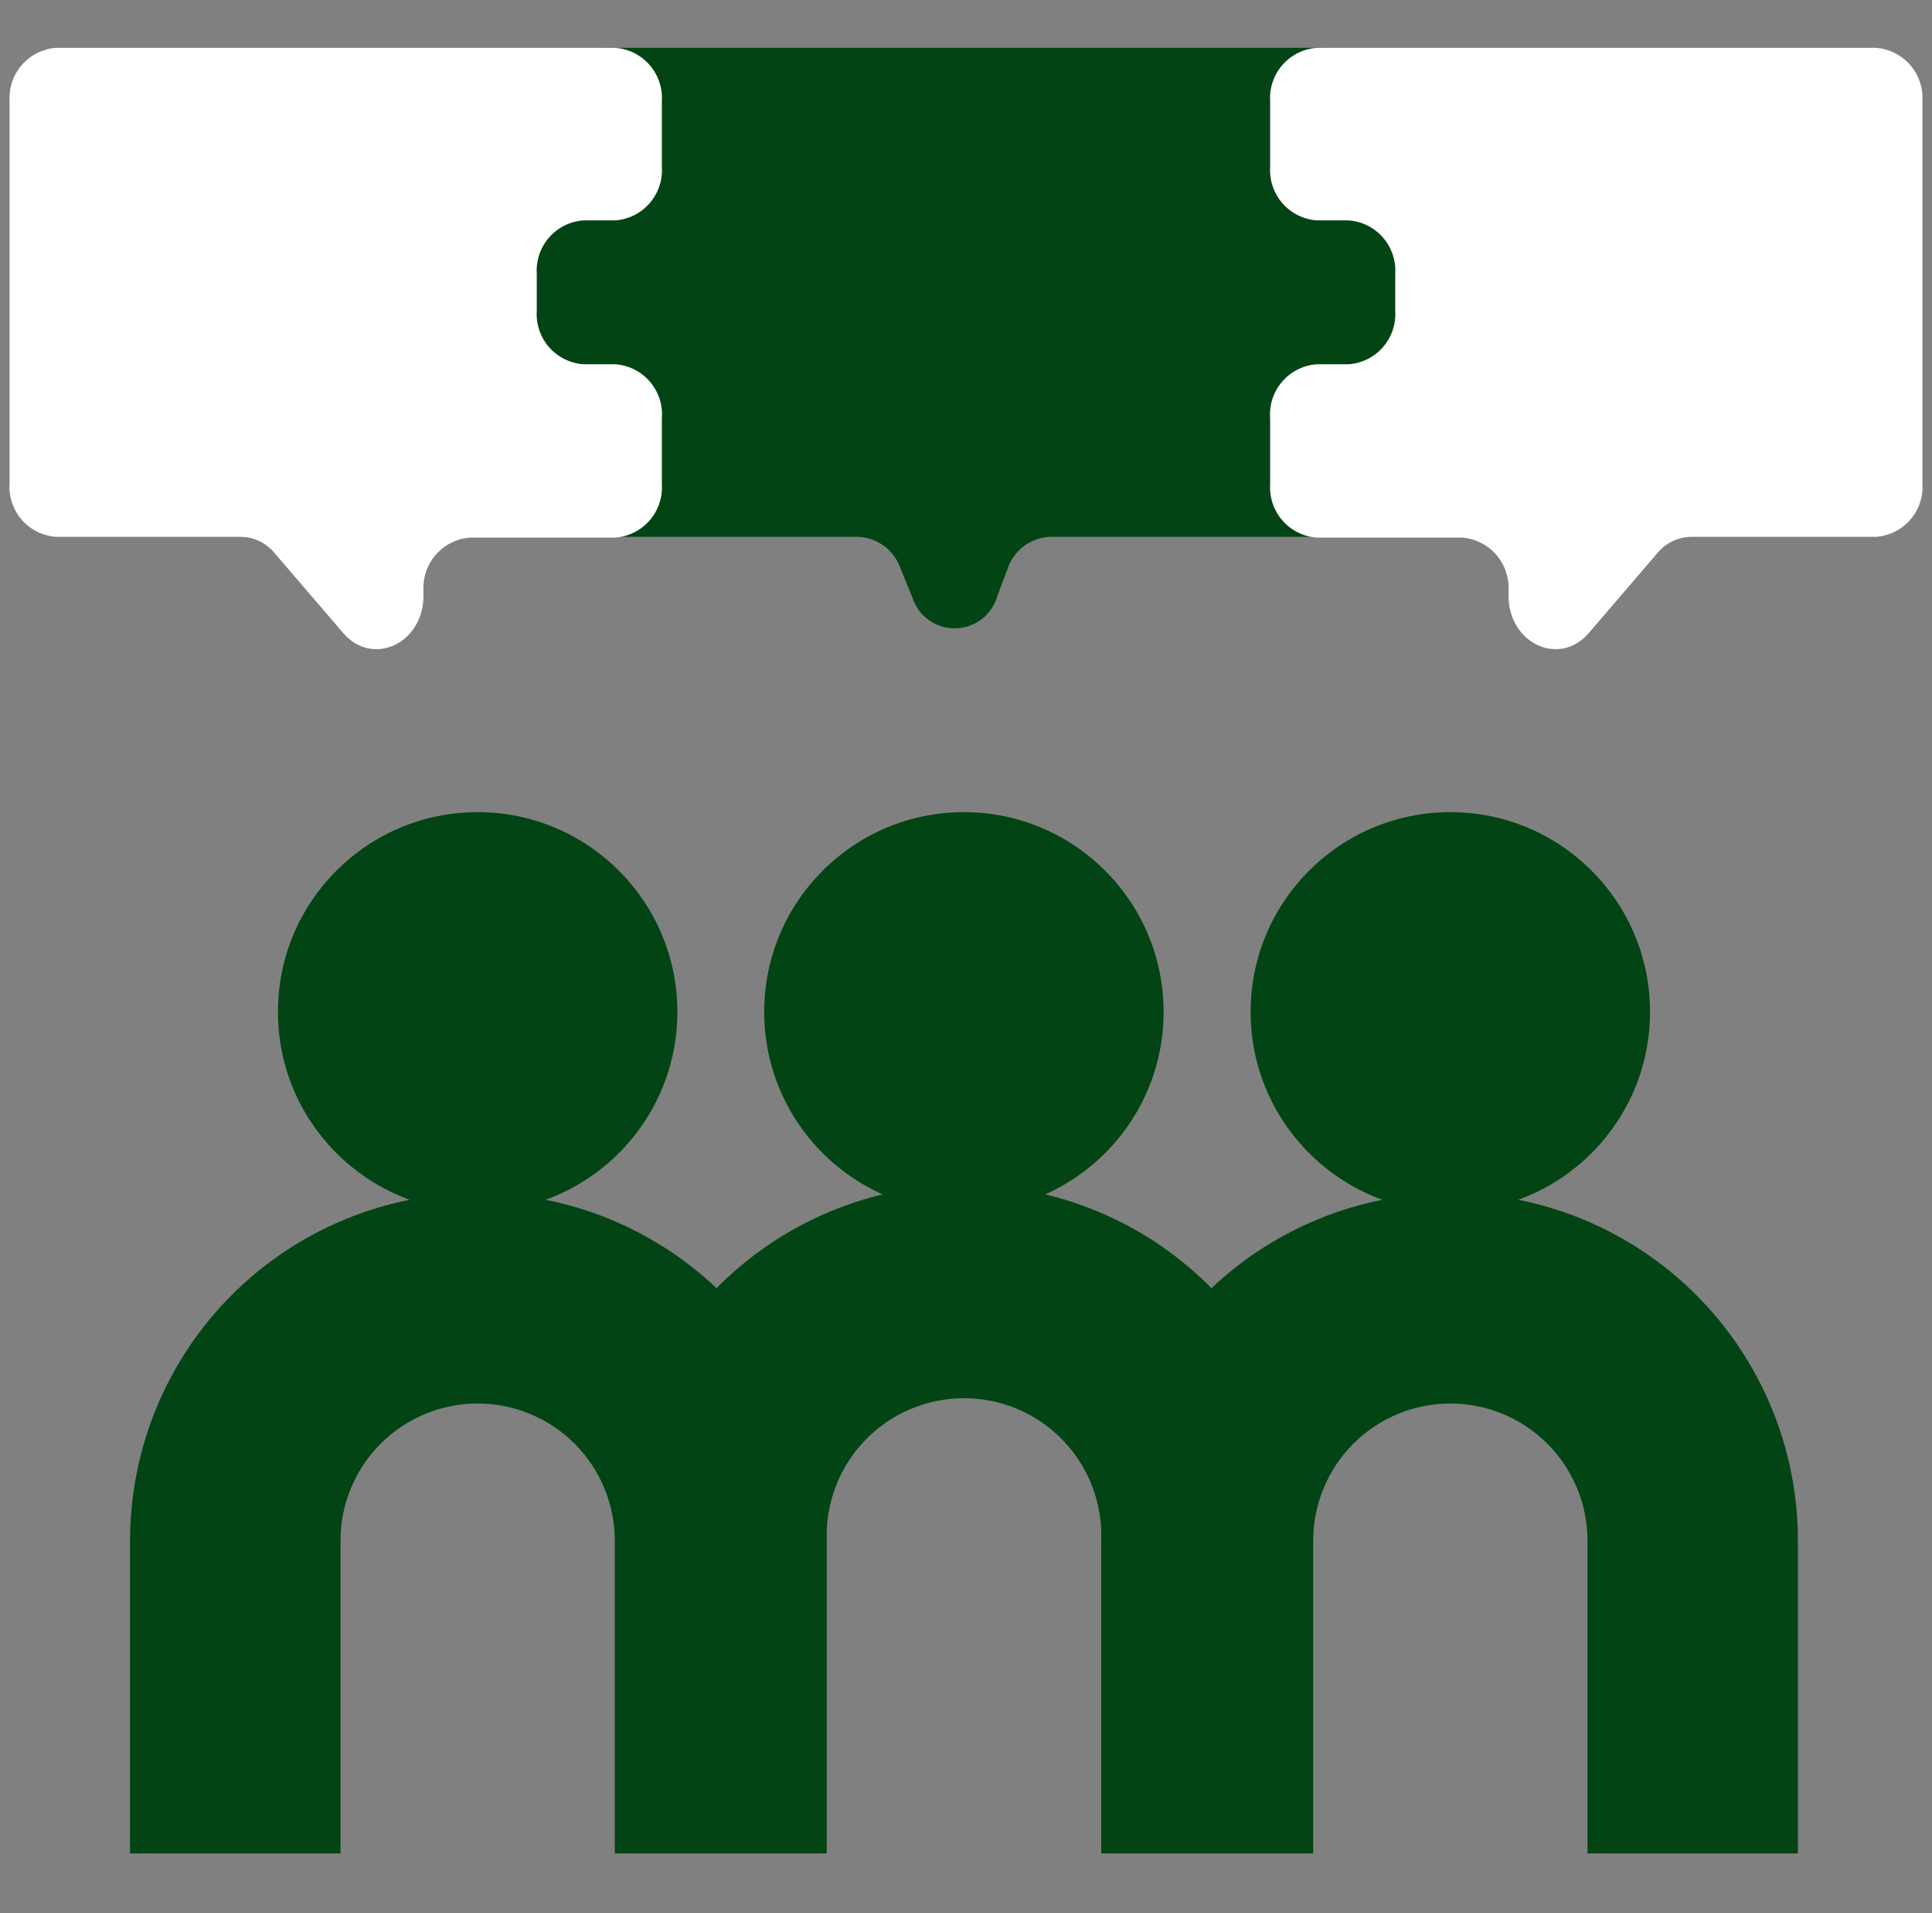
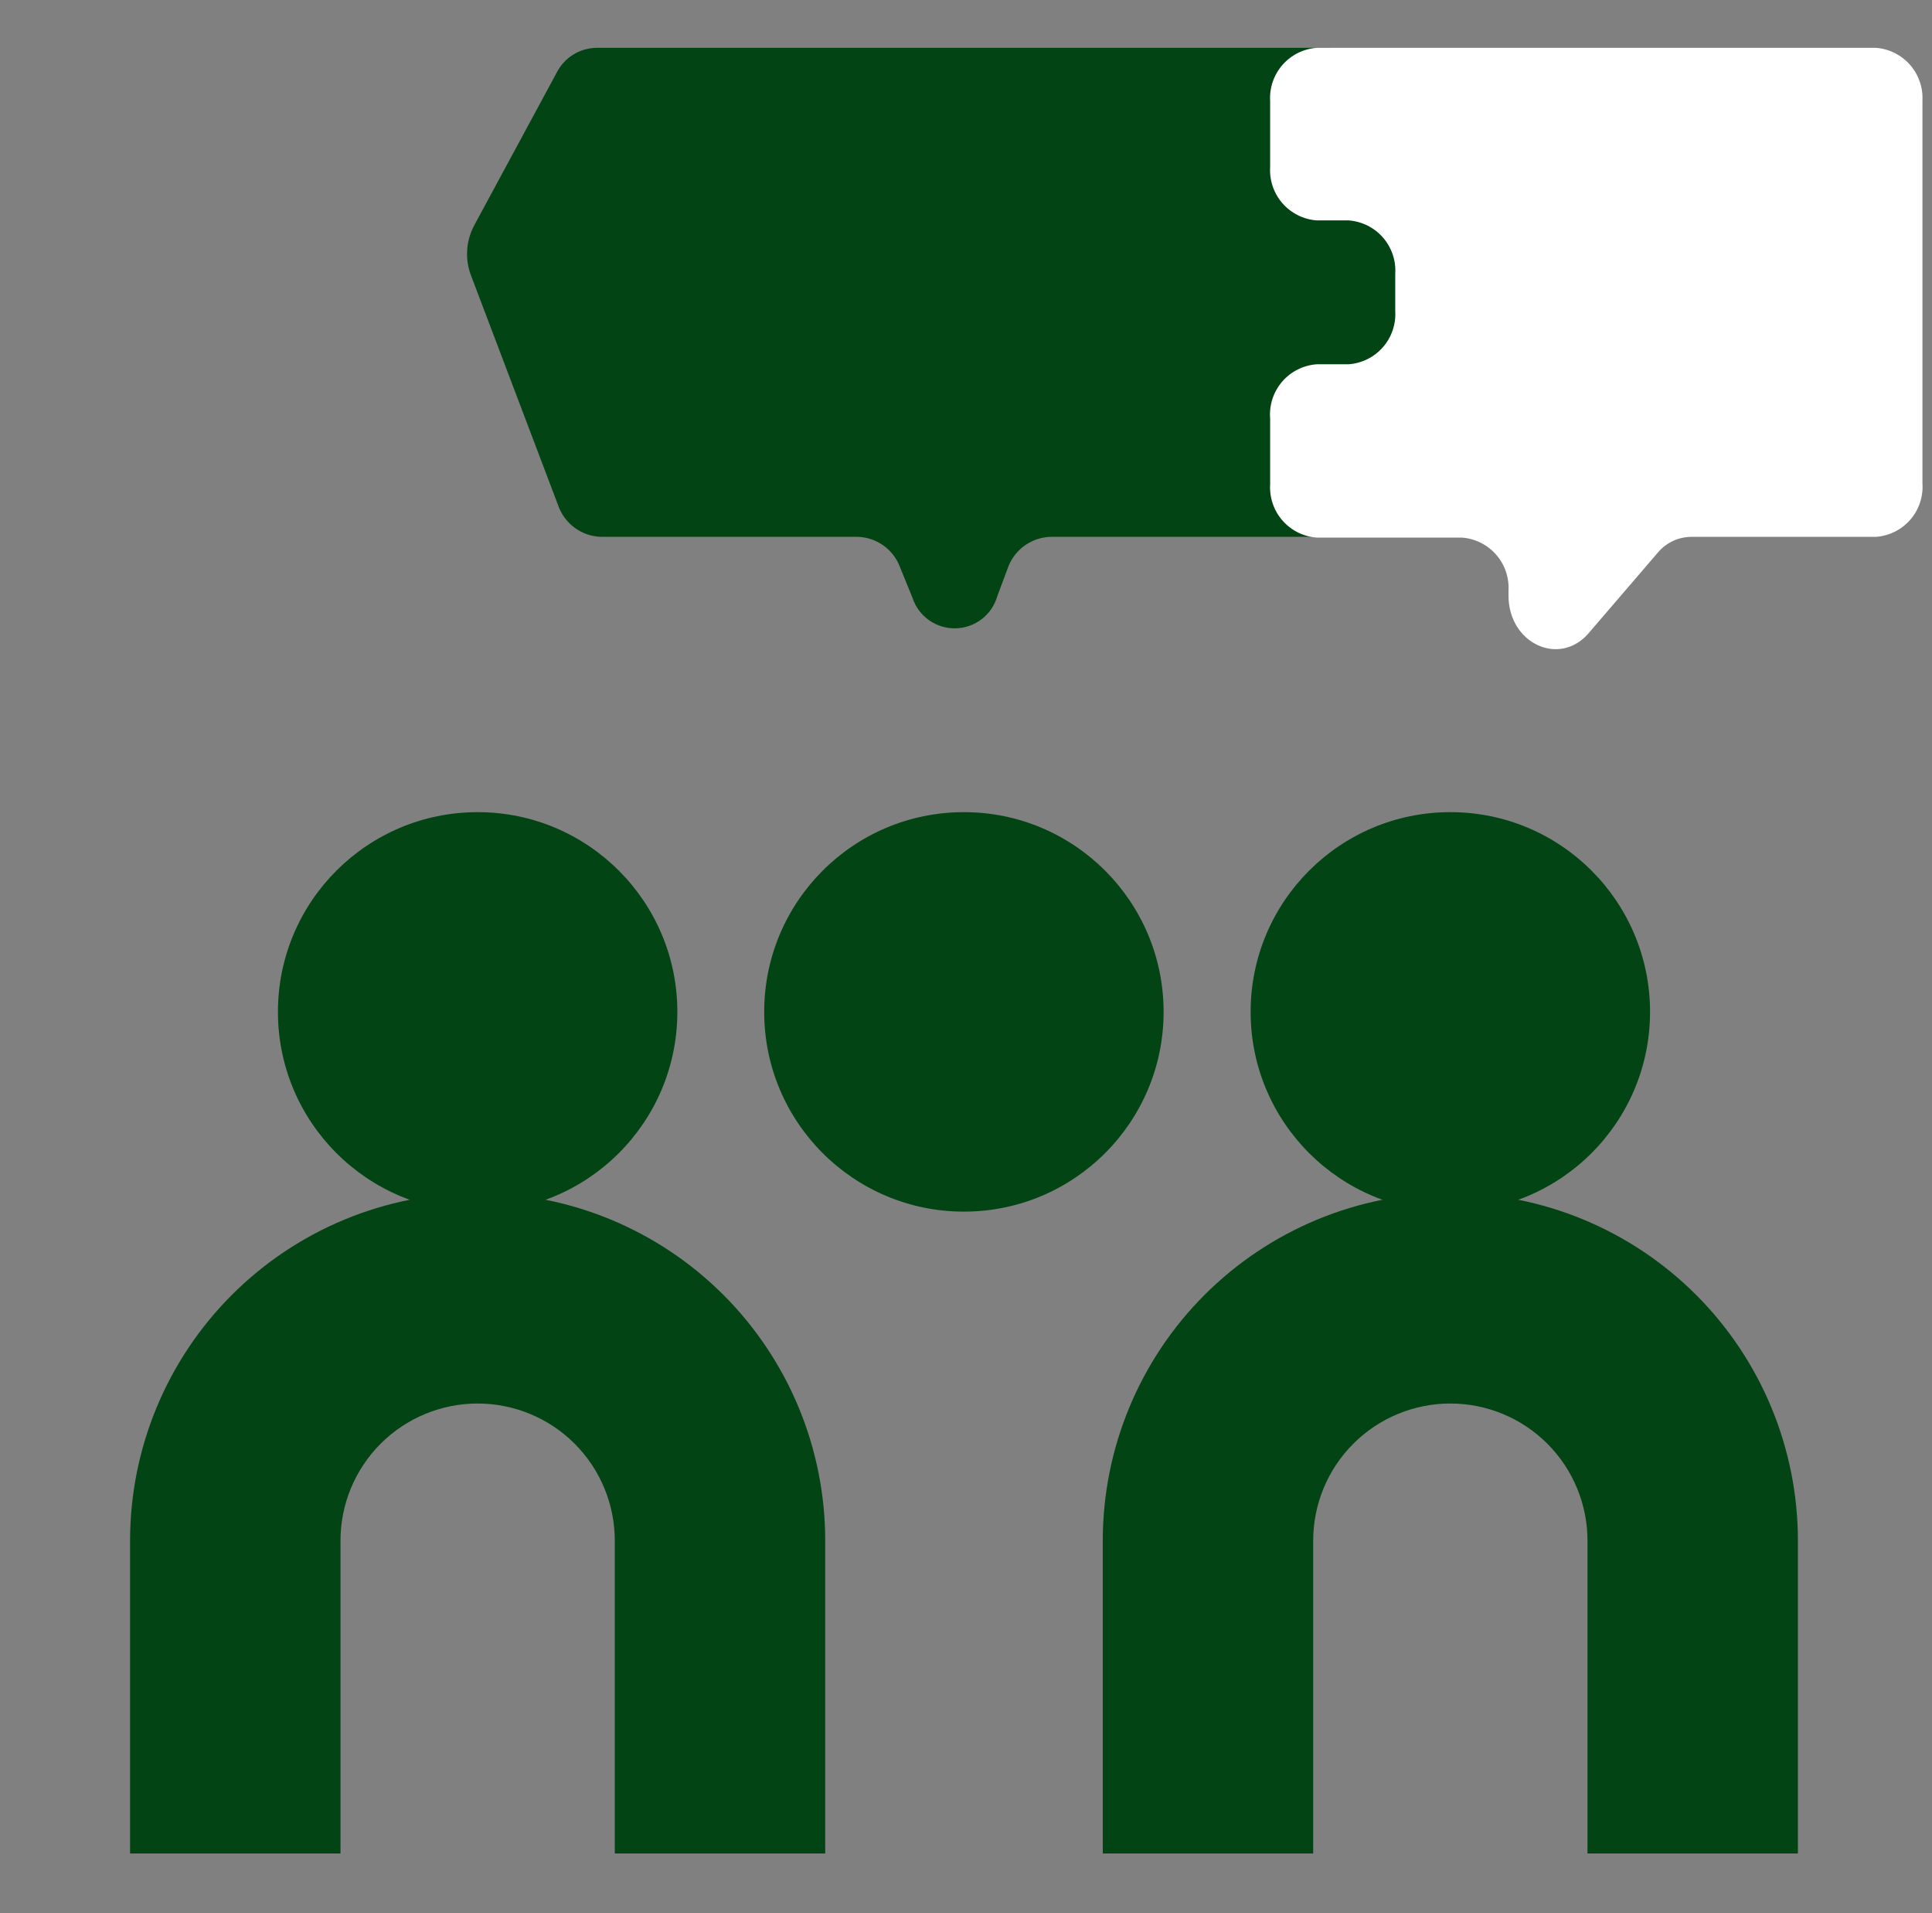
<svg xmlns="http://www.w3.org/2000/svg" width="101" height="100" viewBox="0 0 101 100" fill="none">
  <rect x="0" y="0" width="101" height="100" fill="#808080" stroke="none" />
  <g clip-path="url(#clip0_4_1059)">
    <g clip-path="url(#clip1_4_1059)">
      <path d="M31.16 2.5H69.5C69.909 2.51 70.308 2.625 70.659 2.836C71.009 3.046 71.299 3.344 71.5 3.7L78.13 14.7C78.434 15.213 78.583 15.803 78.56 16.399C78.537 16.995 78.343 17.572 78 18.06L71.5 27.06C71.29 27.363 71.011 27.612 70.686 27.786C70.361 27.96 69.999 28.054 69.63 28.06H54.9C54.397 28.079 53.913 28.253 53.512 28.557C53.111 28.861 52.814 29.281 52.66 29.76L52.14 31.15C52.005 31.629 51.72 32.053 51.326 32.358C50.933 32.662 50.451 32.832 49.953 32.842C49.456 32.852 48.968 32.702 48.562 32.414C48.156 32.125 47.854 31.713 47.7 31.24L47.06 29.67C46.895 29.212 46.596 28.813 46.202 28.526C45.808 28.239 45.337 28.077 44.85 28.06H31.41C30.911 28.043 30.429 27.874 30.029 27.576C29.628 27.277 29.329 26.863 29.17 26.39L24.62 14.39C24.462 13.972 24.394 13.524 24.422 13.078C24.45 12.631 24.572 12.196 24.78 11.8L29.1 3.8C29.294 3.417 29.587 3.094 29.95 2.865C30.313 2.636 30.731 2.51 31.16 2.5Z" fill="#024414" />
      <path d="M98.07 2.5H68.84C68.147 2.549 67.502 2.869 67.045 3.392C66.588 3.915 66.356 4.597 66.4 5.29V8.73C66.356 9.423 66.588 10.105 67.045 10.628C67.502 11.15 68.147 11.471 68.84 11.52H70.5C71.193 11.569 71.838 11.889 72.295 12.412C72.752 12.935 72.984 13.617 72.94 14.31V16.25C72.984 16.943 72.752 17.625 72.295 18.148C71.838 18.671 71.193 18.991 70.5 19.04H68.84C68.493 19.064 68.153 19.157 67.842 19.313C67.531 19.469 67.253 19.686 67.026 19.95C66.799 20.214 66.627 20.521 66.519 20.852C66.412 21.183 66.371 21.533 66.4 21.88V25.31C66.356 26.003 66.588 26.685 67.045 27.208C67.502 27.73 68.147 28.051 68.84 28.1H76.43C77.119 28.151 77.76 28.472 78.215 28.992C78.67 29.512 78.901 30.19 78.86 30.88V31.13C78.86 33.61 81.48 34.86 83.02 33.13L86.67 28.88C86.882 28.629 87.145 28.426 87.442 28.284C87.738 28.143 88.061 28.067 88.39 28.06H98.07C98.413 28.036 98.749 27.944 99.057 27.791C99.365 27.637 99.64 27.424 99.865 27.164C100.091 26.904 100.263 26.602 100.372 26.275C100.481 25.948 100.525 25.603 100.5 25.26V5.26C100.536 4.574 100.302 3.901 99.848 3.385C99.393 2.869 98.755 2.551 98.07 2.5Z" fill="white" />
-       <path d="M2.93 2.5H32.16C32.853 2.549 33.498 2.869 33.955 3.392C34.412 3.915 34.644 4.597 34.6 5.29V8.73C34.644 9.423 34.412 10.105 33.955 10.628C33.498 11.15 32.853 11.471 32.16 11.52H30.5C29.807 11.569 29.162 11.889 28.705 12.412C28.248 12.935 28.016 13.617 28.06 14.31V16.25C28.016 16.943 28.248 17.625 28.705 18.148C29.162 18.671 29.807 18.991 30.5 19.04H32.18C32.526 19.067 32.863 19.161 33.172 19.318C33.481 19.476 33.756 19.693 33.981 19.956C34.206 20.221 34.376 20.526 34.483 20.856C34.589 21.186 34.629 21.534 34.6 21.88V25.31C34.644 26.003 34.412 26.685 33.955 27.208C33.498 27.73 32.853 28.051 32.16 28.1H24.57C23.881 28.151 23.24 28.472 22.785 28.992C22.33 29.512 22.099 30.19 22.14 30.88V31.13C22.14 33.61 19.52 34.86 17.98 33.13L14.33 28.88C14.118 28.629 13.855 28.426 13.559 28.284C13.262 28.143 12.938 28.067 12.61 28.06H2.93C2.587 28.036 2.251 27.944 1.943 27.791C1.635 27.637 1.36 27.424 1.135 27.164C0.909 26.904 0.737 26.602 0.628 26.275C0.519 25.948 0.475 25.603 0.5 25.26V5.26C0.464 4.574 0.698 3.901 1.152 3.385C1.607 2.869 2.245 2.551 2.93 2.5Z" fill="white" />
      <path d="M93.99 96.88H82.99V80.53C82.99 78.629 82.235 76.805 80.89 75.46C79.545 74.115 77.722 73.36 75.82 73.36C73.918 73.36 72.095 74.115 70.75 75.46C69.405 76.805 68.65 78.629 68.65 80.53V96.88H57.65V80.53C57.65 75.711 59.564 71.09 62.972 67.682C66.379 64.274 71.001 62.36 75.82 62.36C80.639 62.36 85.261 64.274 88.668 67.682C92.076 71.09 93.99 75.711 93.99 80.53V96.88Z" fill="#024414" />
      <path d="M75.82 63.33C81.586 63.33 86.26 58.656 86.26 52.89C86.26 47.124 81.586 42.45 75.82 42.45C70.054 42.45 65.38 47.124 65.38 52.89C65.38 58.656 70.054 63.33 75.82 63.33Z" fill="#024414" />
-       <path d="M68.57 96.88H57.57V80.53C57.606 79.565 57.447 78.603 57.103 77.701C56.758 76.799 56.236 75.976 55.566 75.281C54.896 74.585 54.093 74.032 53.204 73.654C52.316 73.277 51.36 73.082 50.395 73.082C49.43 73.082 48.474 73.277 47.586 73.654C46.697 74.032 45.894 74.585 45.224 75.281C44.554 75.976 44.032 76.799 43.687 77.701C43.343 78.603 43.184 79.565 43.22 80.53V96.88H32.22V80.53C32.163 78.107 32.591 75.698 33.479 73.443C34.367 71.188 35.697 69.133 37.39 67.4C39.083 65.666 41.106 64.289 43.339 63.349C45.573 62.408 47.972 61.924 50.395 61.924C52.818 61.924 55.217 62.408 57.45 63.349C59.684 64.289 61.707 65.666 63.4 67.4C65.093 69.133 66.423 71.188 67.311 73.443C68.199 75.698 68.627 78.107 68.57 80.53V96.88Z" fill="#024414" />
      <path d="M50.39 63.33C56.156 63.33 60.83 58.656 60.83 52.89C60.83 47.124 56.156 42.45 50.39 42.45C44.624 42.45 39.95 47.124 39.95 52.89C39.95 58.656 44.624 63.33 50.39 63.33Z" fill="#024414" />
      <path d="M43.14 96.88H32.14V80.53C32.14 79.588 31.954 78.656 31.594 77.786C31.234 76.916 30.706 76.126 30.04 75.46C29.374 74.794 28.584 74.266 27.714 73.906C26.844 73.546 25.912 73.36 24.97 73.36C24.028 73.36 23.096 73.546 22.226 73.906C21.356 74.266 20.566 74.794 19.9 75.46C19.234 76.126 18.706 76.916 18.346 77.786C17.985 78.656 17.8 79.588 17.8 80.53V96.88H6.8V80.53C6.8 75.711 8.714 71.09 12.122 67.682C15.529 64.274 20.151 62.36 24.97 62.36C29.789 62.36 34.411 64.274 37.818 67.682C41.226 71.09 43.14 75.711 43.14 80.53V96.88Z" fill="#024414" />
      <path d="M24.97 63.33C30.736 63.33 35.41 58.656 35.41 52.89C35.41 47.124 30.736 42.45 24.97 42.45C19.204 42.45 14.53 47.124 14.53 52.89C14.53 58.656 19.204 63.33 24.97 63.33Z" fill="#024414" />
    </g>
  </g>
  <defs>
    <clipPath id="clip0_4_1059">
      <rect width="100" height="100" fill="white" transform="translate(0.5)" />
    </clipPath>
    <clipPath id="clip1_4_1059">
      <rect width="100" height="94.38" fill="white" transform="translate(0.5 2.5)" />
    </clipPath>
  </defs>
</svg>